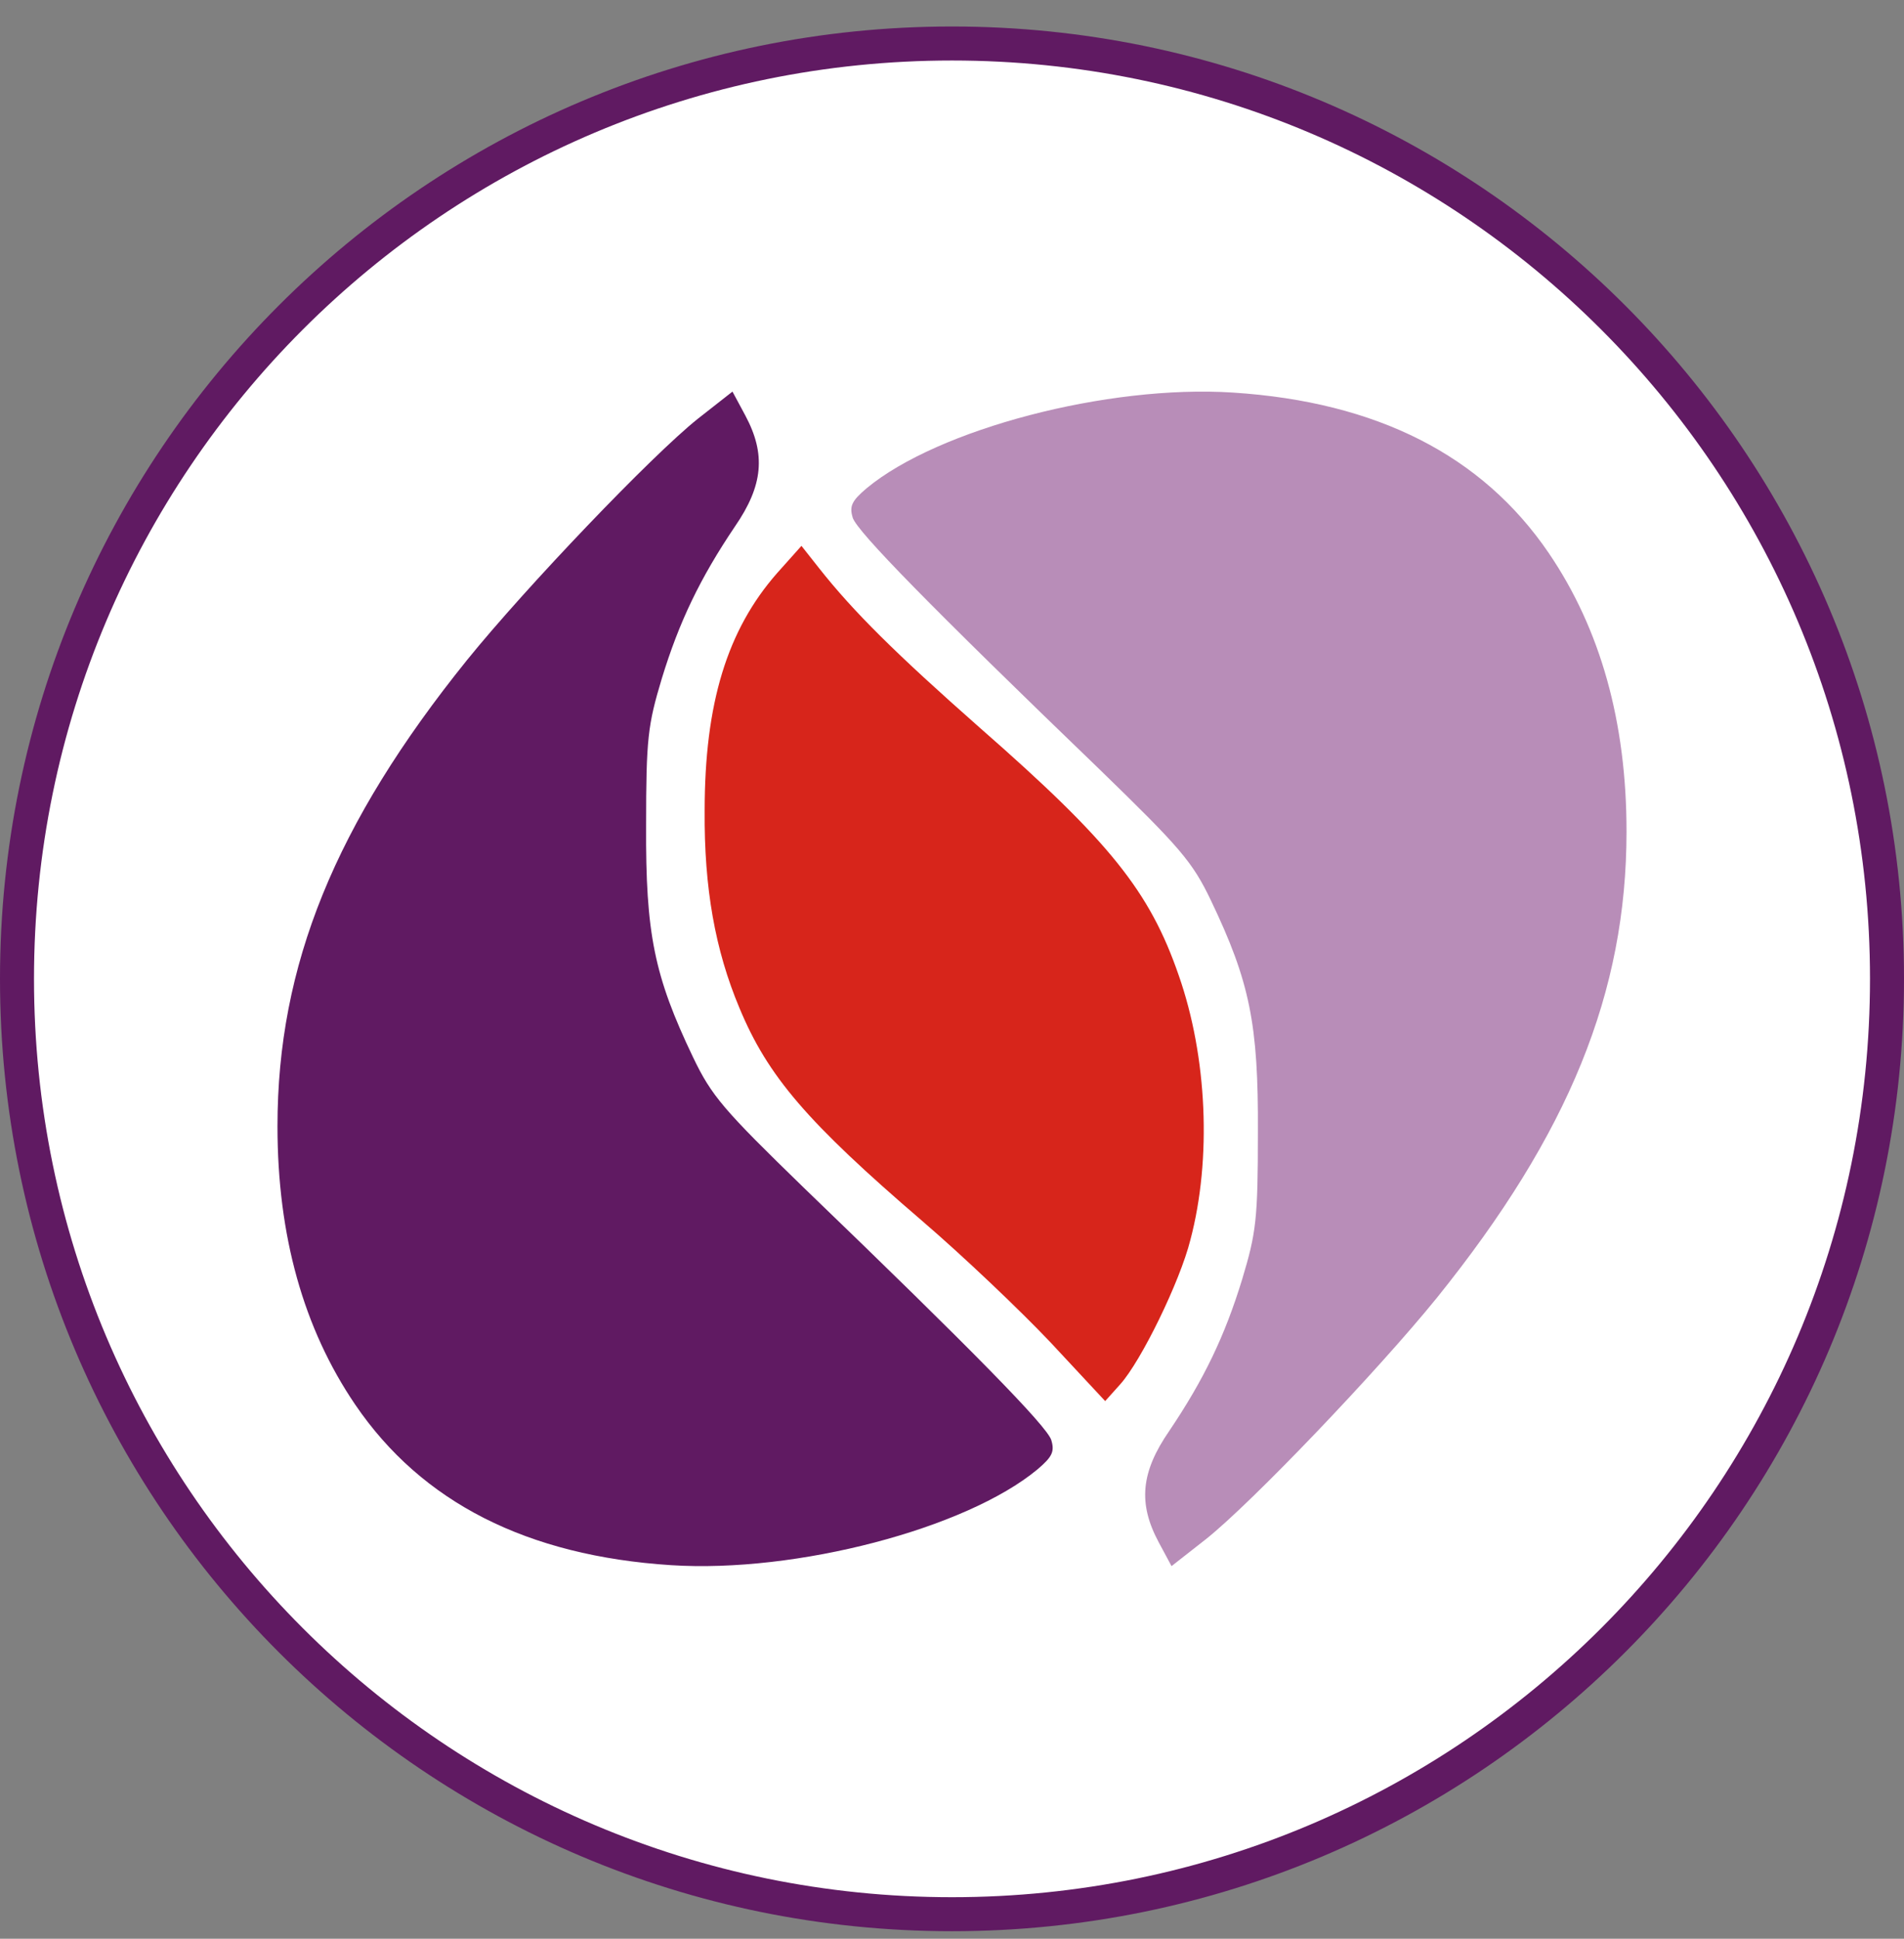
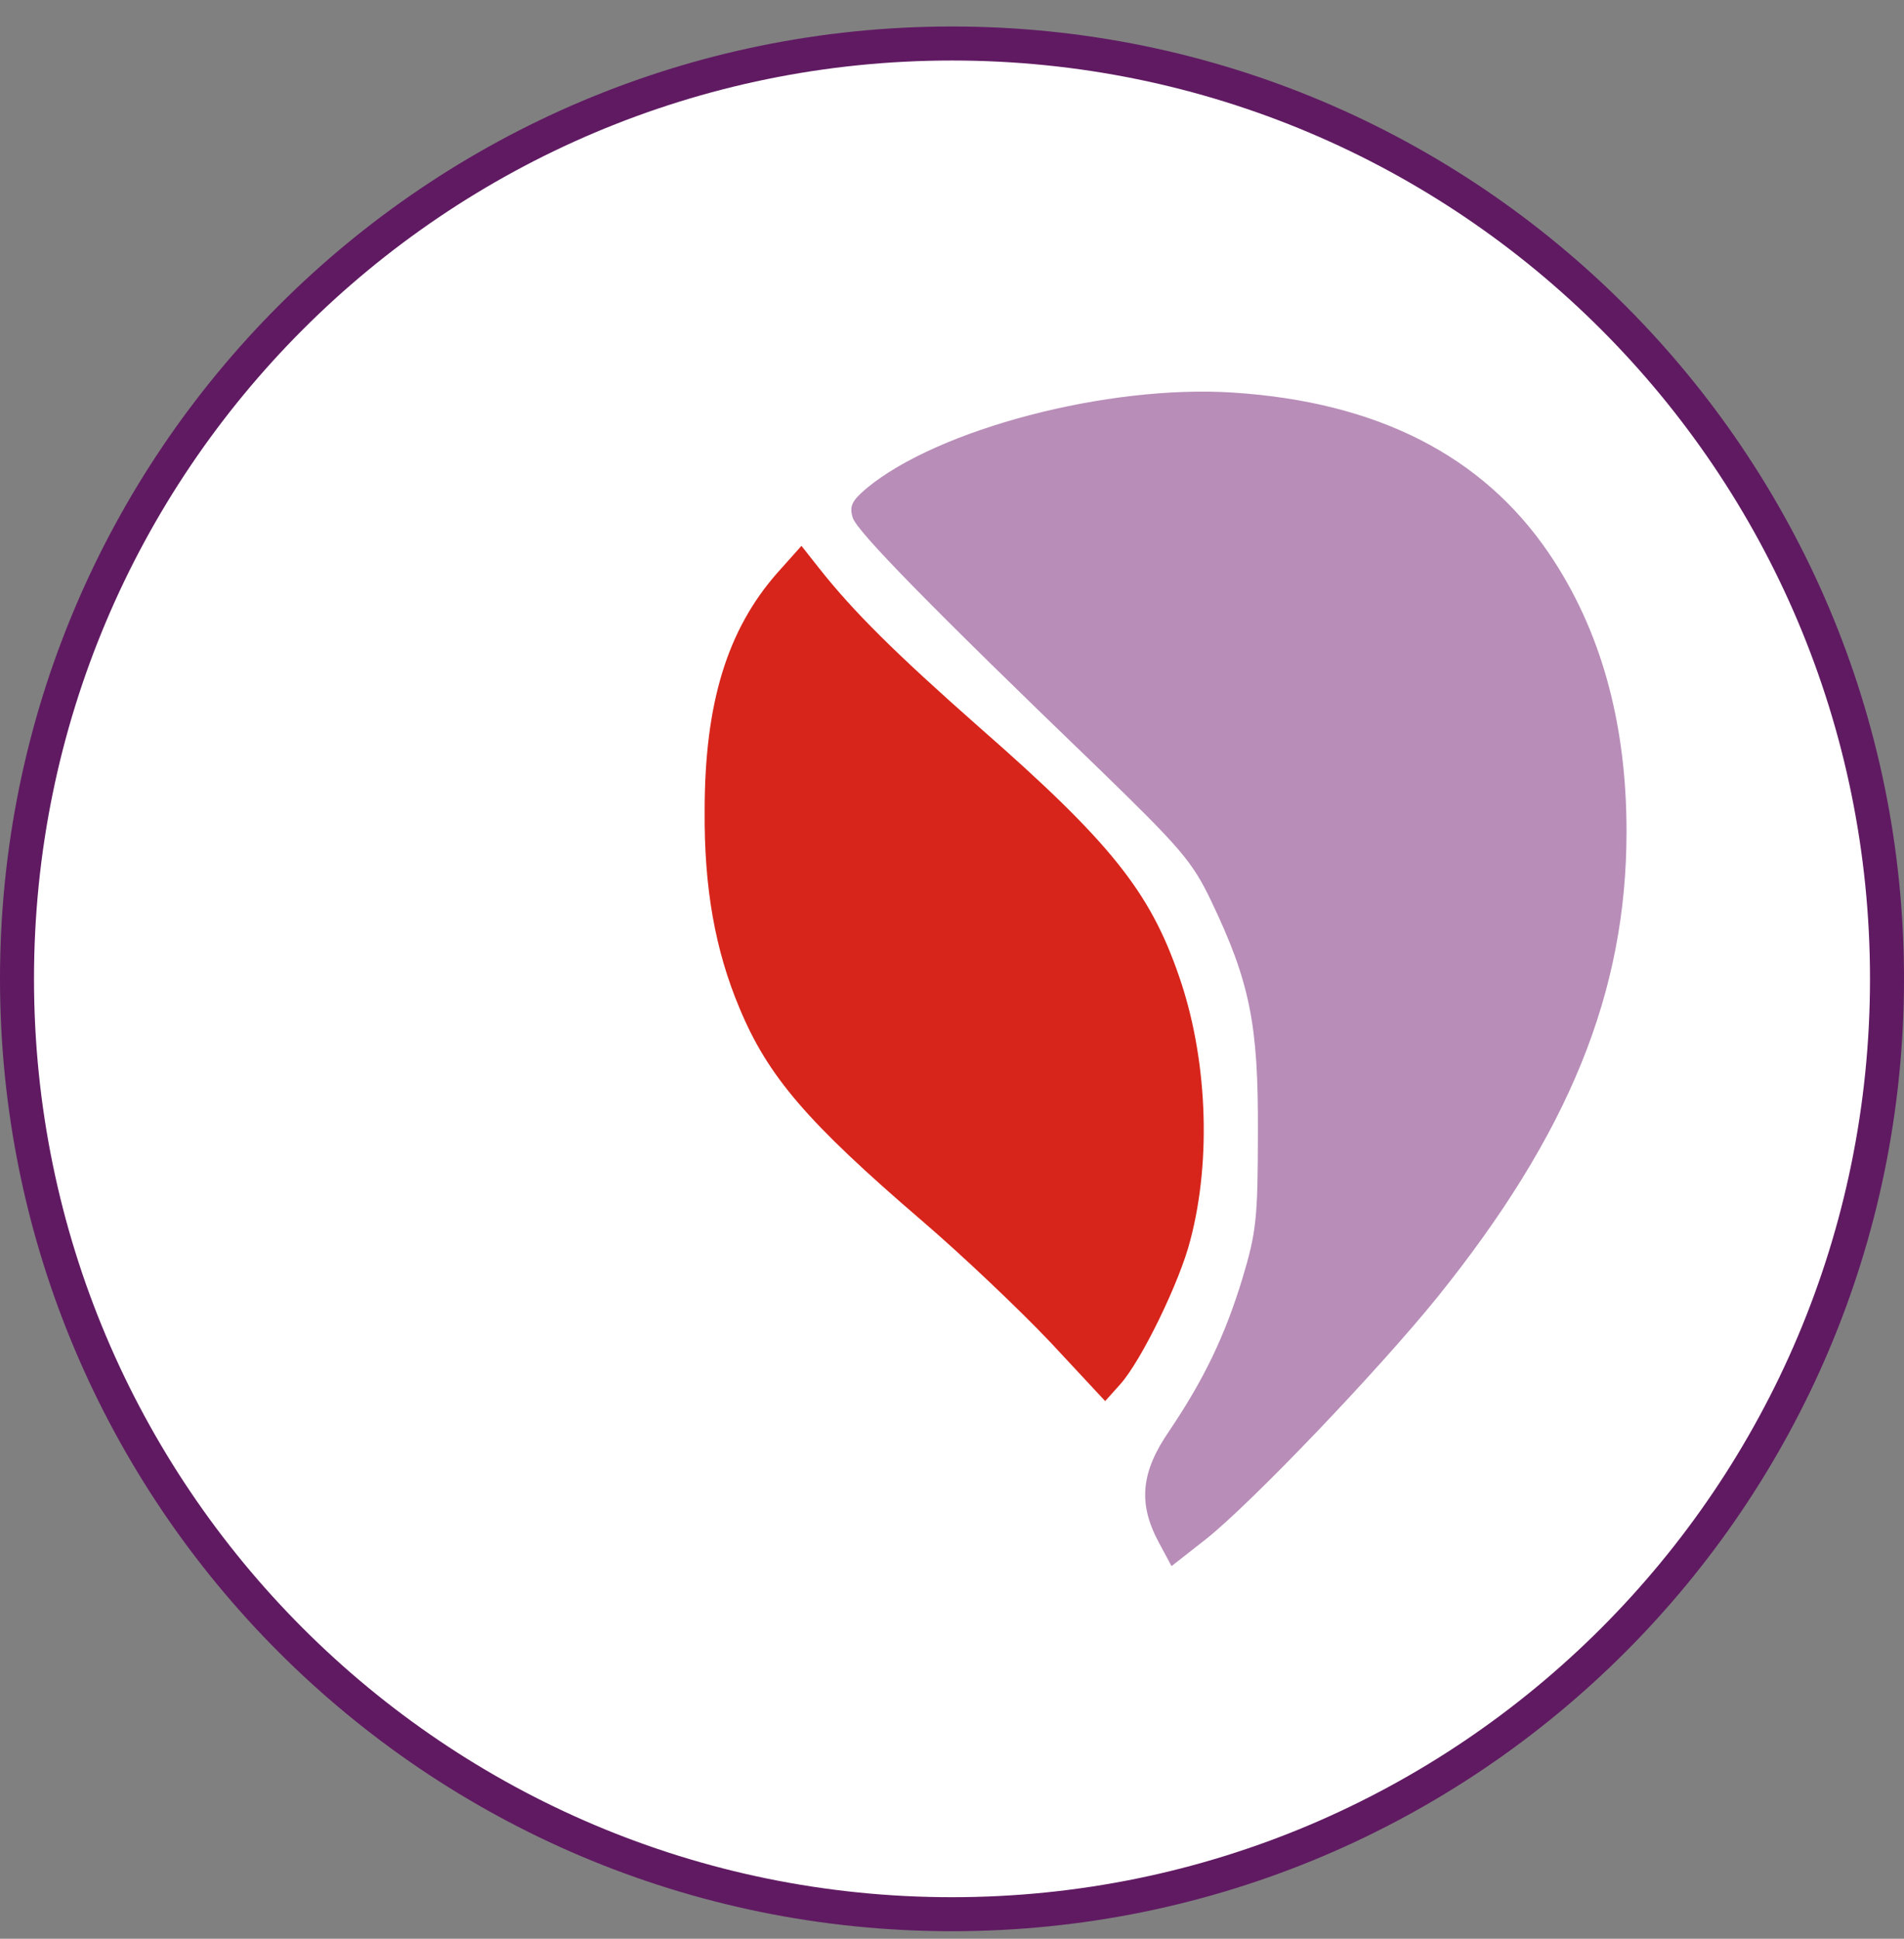
<svg xmlns="http://www.w3.org/2000/svg" width="56" height="57" viewBox="0 0 56 57" fill="none">
  <rect x="0" y="0" width="56" height="57" fill="#808080" stroke="none" />
  <g clip-path="url(#clip0_1640_1260)">
    <path d="M28 1.279C43.188 1.279 55.5 13.591 55.5 28.779C55.5 43.967 43.188 56.279 28 56.279C12.812 56.279 0.5 43.967 0.5 28.779C0.5 13.591 12.812 1.279 28 1.279Z" fill="white" stroke="#601A62" />
-     <path d="M20.521 12.315C19.174 13.389 15.475 17.258 13.736 19.406C9.849 24.23 8.161 28.39 8.161 33.112C8.161 36.334 8.928 39.062 10.446 41.295C12.406 44.176 15.509 45.744 19.736 46.017C23.419 46.255 28.413 44.943 30.51 43.204C30.953 42.829 31.022 42.676 30.919 42.335C30.783 41.925 28.652 39.743 23.64 34.919C21.288 32.635 20.93 32.226 20.384 31.084C19.242 28.697 18.986 27.452 19.003 24.265C19.003 21.707 19.055 21.315 19.464 19.952C19.975 18.281 20.589 17.003 21.612 15.485C22.447 14.275 22.532 13.354 21.919 12.212L21.543 11.513L20.521 12.315Z" fill="#601A62" />
    <path d="M35.479 45.244C36.826 44.17 40.525 40.3 42.264 38.153C46.151 33.328 47.839 29.169 47.839 24.447C47.839 21.225 47.072 18.497 45.554 16.264C43.594 13.383 40.491 11.815 36.264 11.542C32.581 11.303 27.587 12.616 25.49 14.354C25.047 14.73 24.978 14.883 25.081 15.224C25.217 15.633 27.348 17.815 32.36 22.64C34.712 24.924 35.07 25.333 35.616 26.475C36.758 28.862 37.014 30.106 36.997 33.294C36.997 35.851 36.946 36.243 36.536 37.607C36.025 39.278 35.411 40.556 34.388 42.073C33.553 43.284 33.468 44.204 34.081 45.346L34.457 46.045L35.479 45.244Z" fill="#B88DB8" />
    <path d="M22.856 16.85C21.39 18.521 20.725 20.669 20.725 23.839C20.708 26.107 21.032 27.931 21.748 29.635C22.583 31.647 23.743 32.994 27.118 35.892C28.311 36.914 30.016 38.534 30.902 39.472L32.505 41.193L32.948 40.699C33.562 40.017 34.704 37.682 35.011 36.454C35.642 34.068 35.505 31.067 34.67 28.681C33.818 26.209 32.641 24.743 28.823 21.401C26.351 19.22 25.106 17.992 24.084 16.697L23.572 16.049L22.856 16.85Z" fill="#D7251B" />
  </g>
  <defs>
    <clipPath id="clip0_1640_1260">
      <rect width="56" height="56" fill="white" transform="translate(0 0.779)" />
    </clipPath>
  </defs>
</svg>